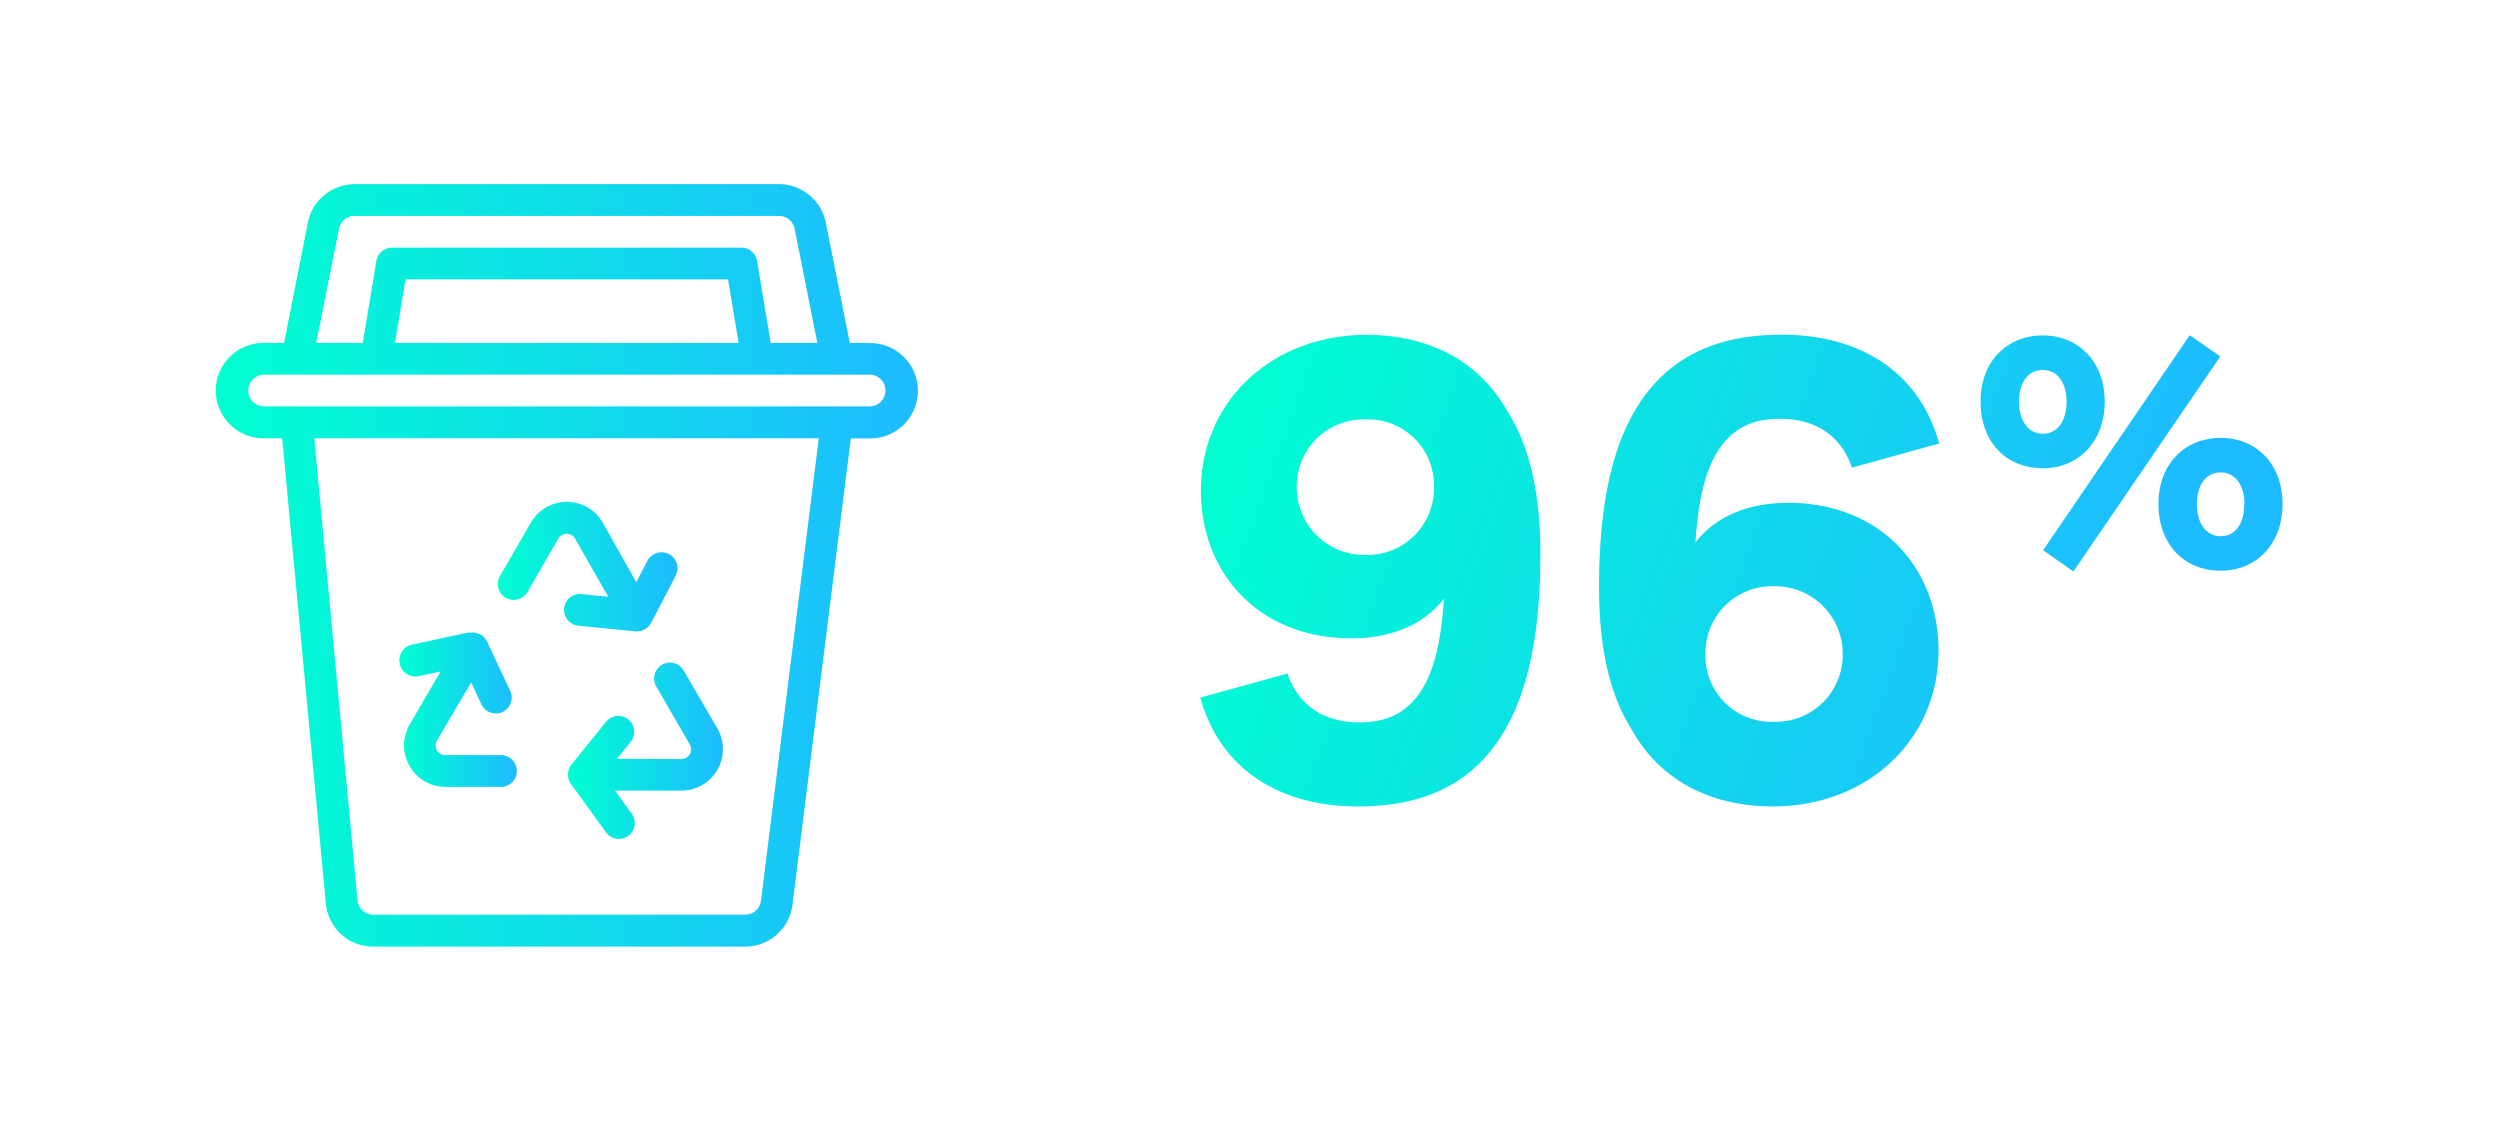
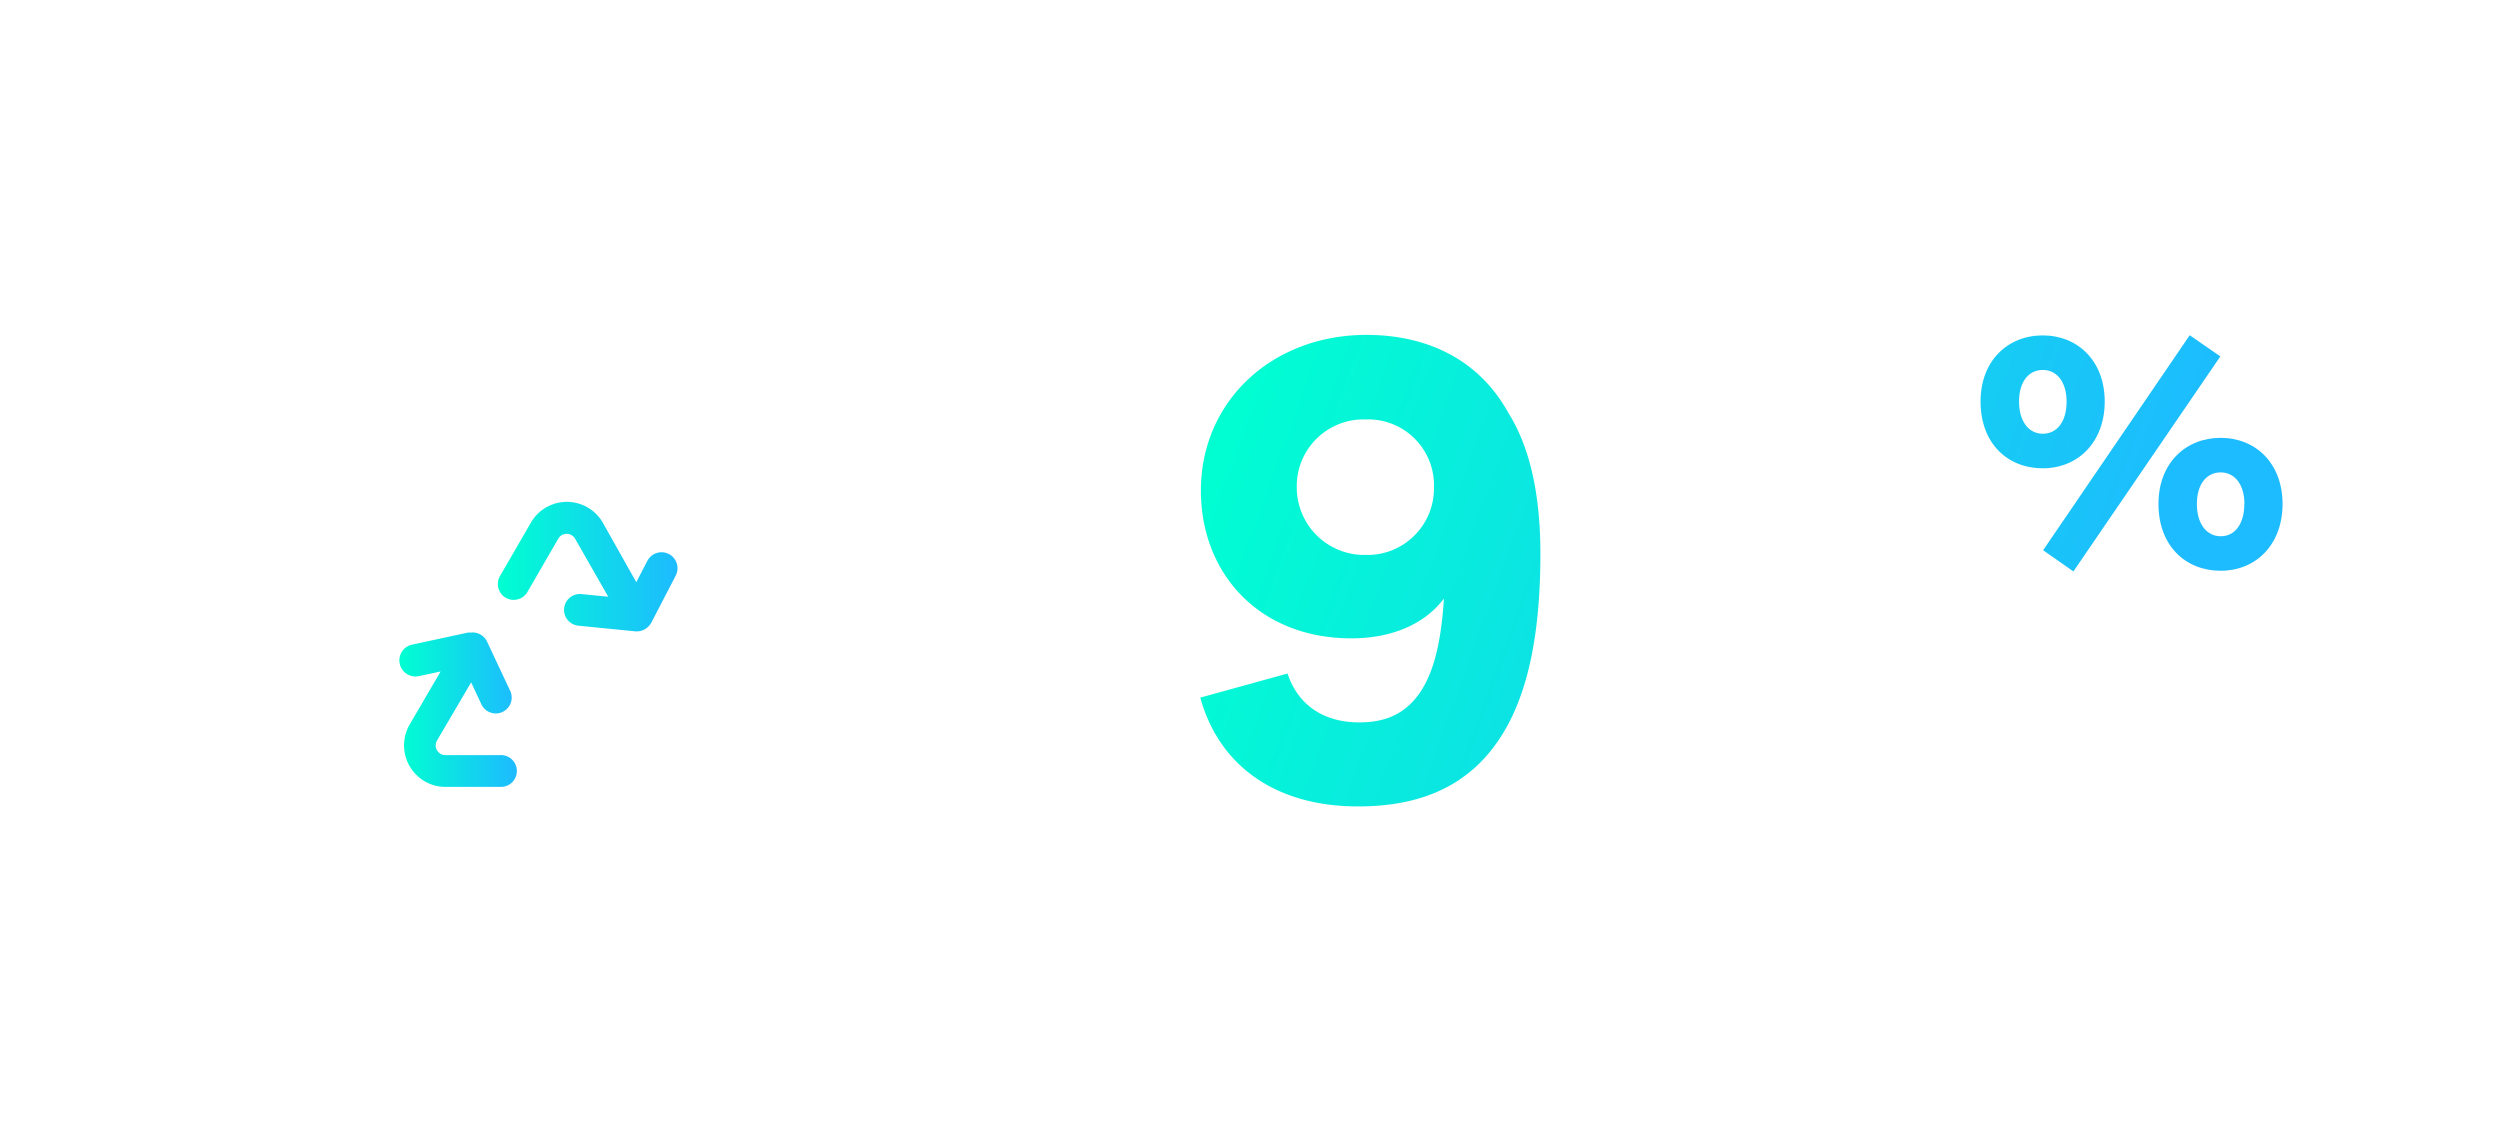
<svg xmlns="http://www.w3.org/2000/svg" xmlns:xlink="http://www.w3.org/1999/xlink" id="Calque_1" data-name="Calque 1" viewBox="0 0 440 200">
  <defs>
    <style>.cls-1{fill:url(#Dégradé_sans_nom_3);}.cls-2{fill:url(#Dégradé_sans_nom_3-2);}.cls-3{fill:url(#Dégradé_sans_nom_3-3);}.cls-4{fill:url(#Dégradé_sans_nom_3-4);}.cls-5{fill:url(#Dégradé_sans_nom_3-5);}.cls-6{fill:url(#Dégradé_sans_nom_3-6);}.cls-7{fill:url(#Dégradé_sans_nom_3-7);}</style>
    <linearGradient id="Dégradé_sans_nom_3" x1="38.27" y1="99.49" x2="161.26" y2="99.49" gradientUnits="userSpaceOnUse">
      <stop offset="0" stop-color="#00ffd1" />
      <stop offset="1" stop-color="#1dbbff" />
    </linearGradient>
    <linearGradient id="Dégradé_sans_nom_3-2" x1="70.32" y1="124.93" x2="90.82" y2="124.93" xlink:href="#Dégradé_sans_nom_3" />
    <linearGradient id="Dégradé_sans_nom_3-3" x1="99.94" y1="132.08" x2="127.2" y2="132.08" xlink:href="#Dégradé_sans_nom_3" />
    <linearGradient id="Dégradé_sans_nom_3-4" x1="87.64" y1="99.71" x2="119.28" y2="99.71" xlink:href="#Dégradé_sans_nom_3" />
    <linearGradient id="Dégradé_sans_nom_3-5" x1="207.84" y1="88.9" x2="362.99" y2="145.37" xlink:href="#Dégradé_sans_nom_3" />
    <linearGradient id="Dégradé_sans_nom_3-6" x1="216.93" y1="65.44" x2="372.09" y2="121.91" xlink:href="#Dégradé_sans_nom_3" />
    <linearGradient id="Dégradé_sans_nom_3-7" x1="231.1" y1="27.32" x2="386.64" y2="83.93" xlink:href="#Dégradé_sans_nom_3" />
  </defs>
-   <path class="cls-1" d="M152.87,60.36h-3.3l-4.24-21.25a8.42,8.42,0,0,0-8.22-6.7H62.41a8.43,8.43,0,0,0-8.22,6.72L50,60.36H46.66a8.39,8.39,0,1,0,0,16.77h3L57.35,159a8.34,8.34,0,0,0,8.34,7.6h65.47a8.4,8.4,0,0,0,8.32-7.34l10.27-82.1h3.12a8.39,8.39,0,1,0,0-16.77ZM59.67,40.23A2.82,2.82,0,0,1,62.42,38h74.69a2.81,2.81,0,0,1,2.74,2.22l4,20.14h-8.2l-2.4-14.44a2.79,2.79,0,0,0-2.76-2.33H69a2.78,2.78,0,0,0-2.76,2.33L63.85,60.36h-8.2ZM130,60.36H69.52l1.86-11.18h56.76Zm3.93,98.17h0a2.79,2.79,0,0,1-2.77,2.45H65.7a2.78,2.78,0,0,1-2.78-2.53L55.31,77.13h88.8Zm18.94-87H46.66a2.8,2.8,0,1,1,0-5.59H152.87a2.8,2.8,0,1,1,0,5.59Z" />
  <path class="cls-2" d="M73.71,119l3.84-.82-5.44,9.32a7.3,7.3,0,0,0,1.17,8.88,7.22,7.22,0,0,0,5.11,2.11H88a2.8,2.8,0,1,0,0-5.59h-9.6a1.56,1.56,0,0,1-1.21-.5,1.66,1.66,0,0,1-.51-1.2,1.71,1.71,0,0,1,.24-.88l6-10.22,1.74,3.72a2.8,2.8,0,1,0,5.06-2.38l-4-8.52a2.8,2.8,0,0,0-2.69-1.6l-.29,0-.14,0-.1,0h-.07l-9.89,2.13A2.79,2.79,0,0,0,73.71,119Z" />
-   <path class="cls-3" d="M116.5,117a2.8,2.8,0,0,0-1,3.82l5.9,10.2a1.72,1.72,0,0,1-1.48,2.58h0l-11.34-.05,2.43-3a2.79,2.79,0,0,0-4.35-3.51l-6.08,7.53a2.81,2.81,0,0,0-.09,3.4l6.08,8.4a2.8,2.8,0,1,0,4.53-3.28l-2.86-3.94,11.66,0h0a7.31,7.31,0,0,0,6.33-11L120.32,118A2.79,2.79,0,0,0,116.5,117Z" />
  <path class="cls-4" d="M89,105.2a2.8,2.8,0,0,0,3.82-1l5.43-9.38a1.7,1.7,0,0,1,2.33-.64,1.64,1.64,0,0,1,.64.64l5.83,10.2-4.71-.46a2.79,2.79,0,1,0-.55,5.56l10.08,1h.27a2.74,2.74,0,0,0,1.66-.58,2.65,2.65,0,0,0,.26-.21,2.09,2.09,0,0,0,.2-.22,2.47,2.47,0,0,0,.28-.38l.08-.12,4.31-8.31a2.8,2.8,0,0,0-5-2.58l-1.94,3.75L106.1,92a7.3,7.3,0,0,0-12.67,0L88,101.38A2.81,2.81,0,0,0,89,105.2Z" />
  <path class="cls-5" d="M239,141.93c-14.45,0-24.43-7.11-27.75-19.15l15.36-4.24c1.72,5.28,6.08,8.6,12.62,8.6,3.67,0,7-.92,9.63-3.9,2.87-3.21,4.7-8.6,5.27-17.89-3.55,4.71-9.51,7-16.28,7-16.28,0-26.49-11.47-26.49-26,0-15.83,12.62-27.41,29.13-27.41,9.63,0,19.38,3.56,25,13.76,3.67,5.85,5.62,14,5.62,24.77,0,19.61-4.25,30.73-11.13,37.27C254.37,140,247.15,141.93,239,141.93ZM228.23,85.75a11.89,11.89,0,0,0,12.15,11.92,11.72,11.72,0,0,0,12-11.92,11.59,11.59,0,0,0-12-11.93A11.75,11.75,0,0,0,228.23,85.75Z" />
-   <path class="cls-6" d="M312.05,141.93c-9.63,0-19.38-3.55-25-13.76-3.67-5.85-5.62-14-5.62-24.77,0-19.6,4.25-30.73,11.13-37.26,5.62-5.28,12.84-7.23,21-7.23C328,58.91,338,66,341.29,78.06l-15.36,4.25c-1.72-5.28-6.08-8.6-12.62-8.6-3.67,0-7,.91-9.63,3.89-2.87,3.21-4.7,8.6-5.28,17.89,3.56-4.7,9.52-7,16.29-7,16.28,0,26.49,11.46,26.49,26C341.18,130.35,328.56,141.93,312.05,141.93Zm12.27-26.83a11.89,11.89,0,0,0-12.16-11.92,11.73,11.73,0,0,0-12,11.92,11.6,11.6,0,0,0,12,11.93A11.77,11.77,0,0,0,324.32,115.1Z" />
  <path class="cls-7" d="M348.58,70.67c0-7.23,4.82-11.64,10.95-11.64s10.9,4.47,10.9,11.64-4.71,11.75-10.9,11.75S348.58,78.06,348.58,70.67Zm15.14,0c0-3.44-1.72-5.56-4.19-5.56s-4.18,2.06-4.18,5.56,1.72,5.67,4.18,5.67S363.72,74.28,363.72,70.67ZM385.39,59l5.39,3.73-25.86,37.84-5.33-3.73Zm-5.5,29.7c0-7.22,4.81-11.64,10.95-11.64s10.89,4.47,10.89,11.64-4.7,11.75-10.89,11.75S379.89,96.07,379.89,88.67Zm15.13,0c0-3.44-1.72-5.56-4.18-5.56s-4.19,2.06-4.19,5.56,1.72,5.68,4.19,5.68S395,92.28,395,88.67Z" />
</svg>